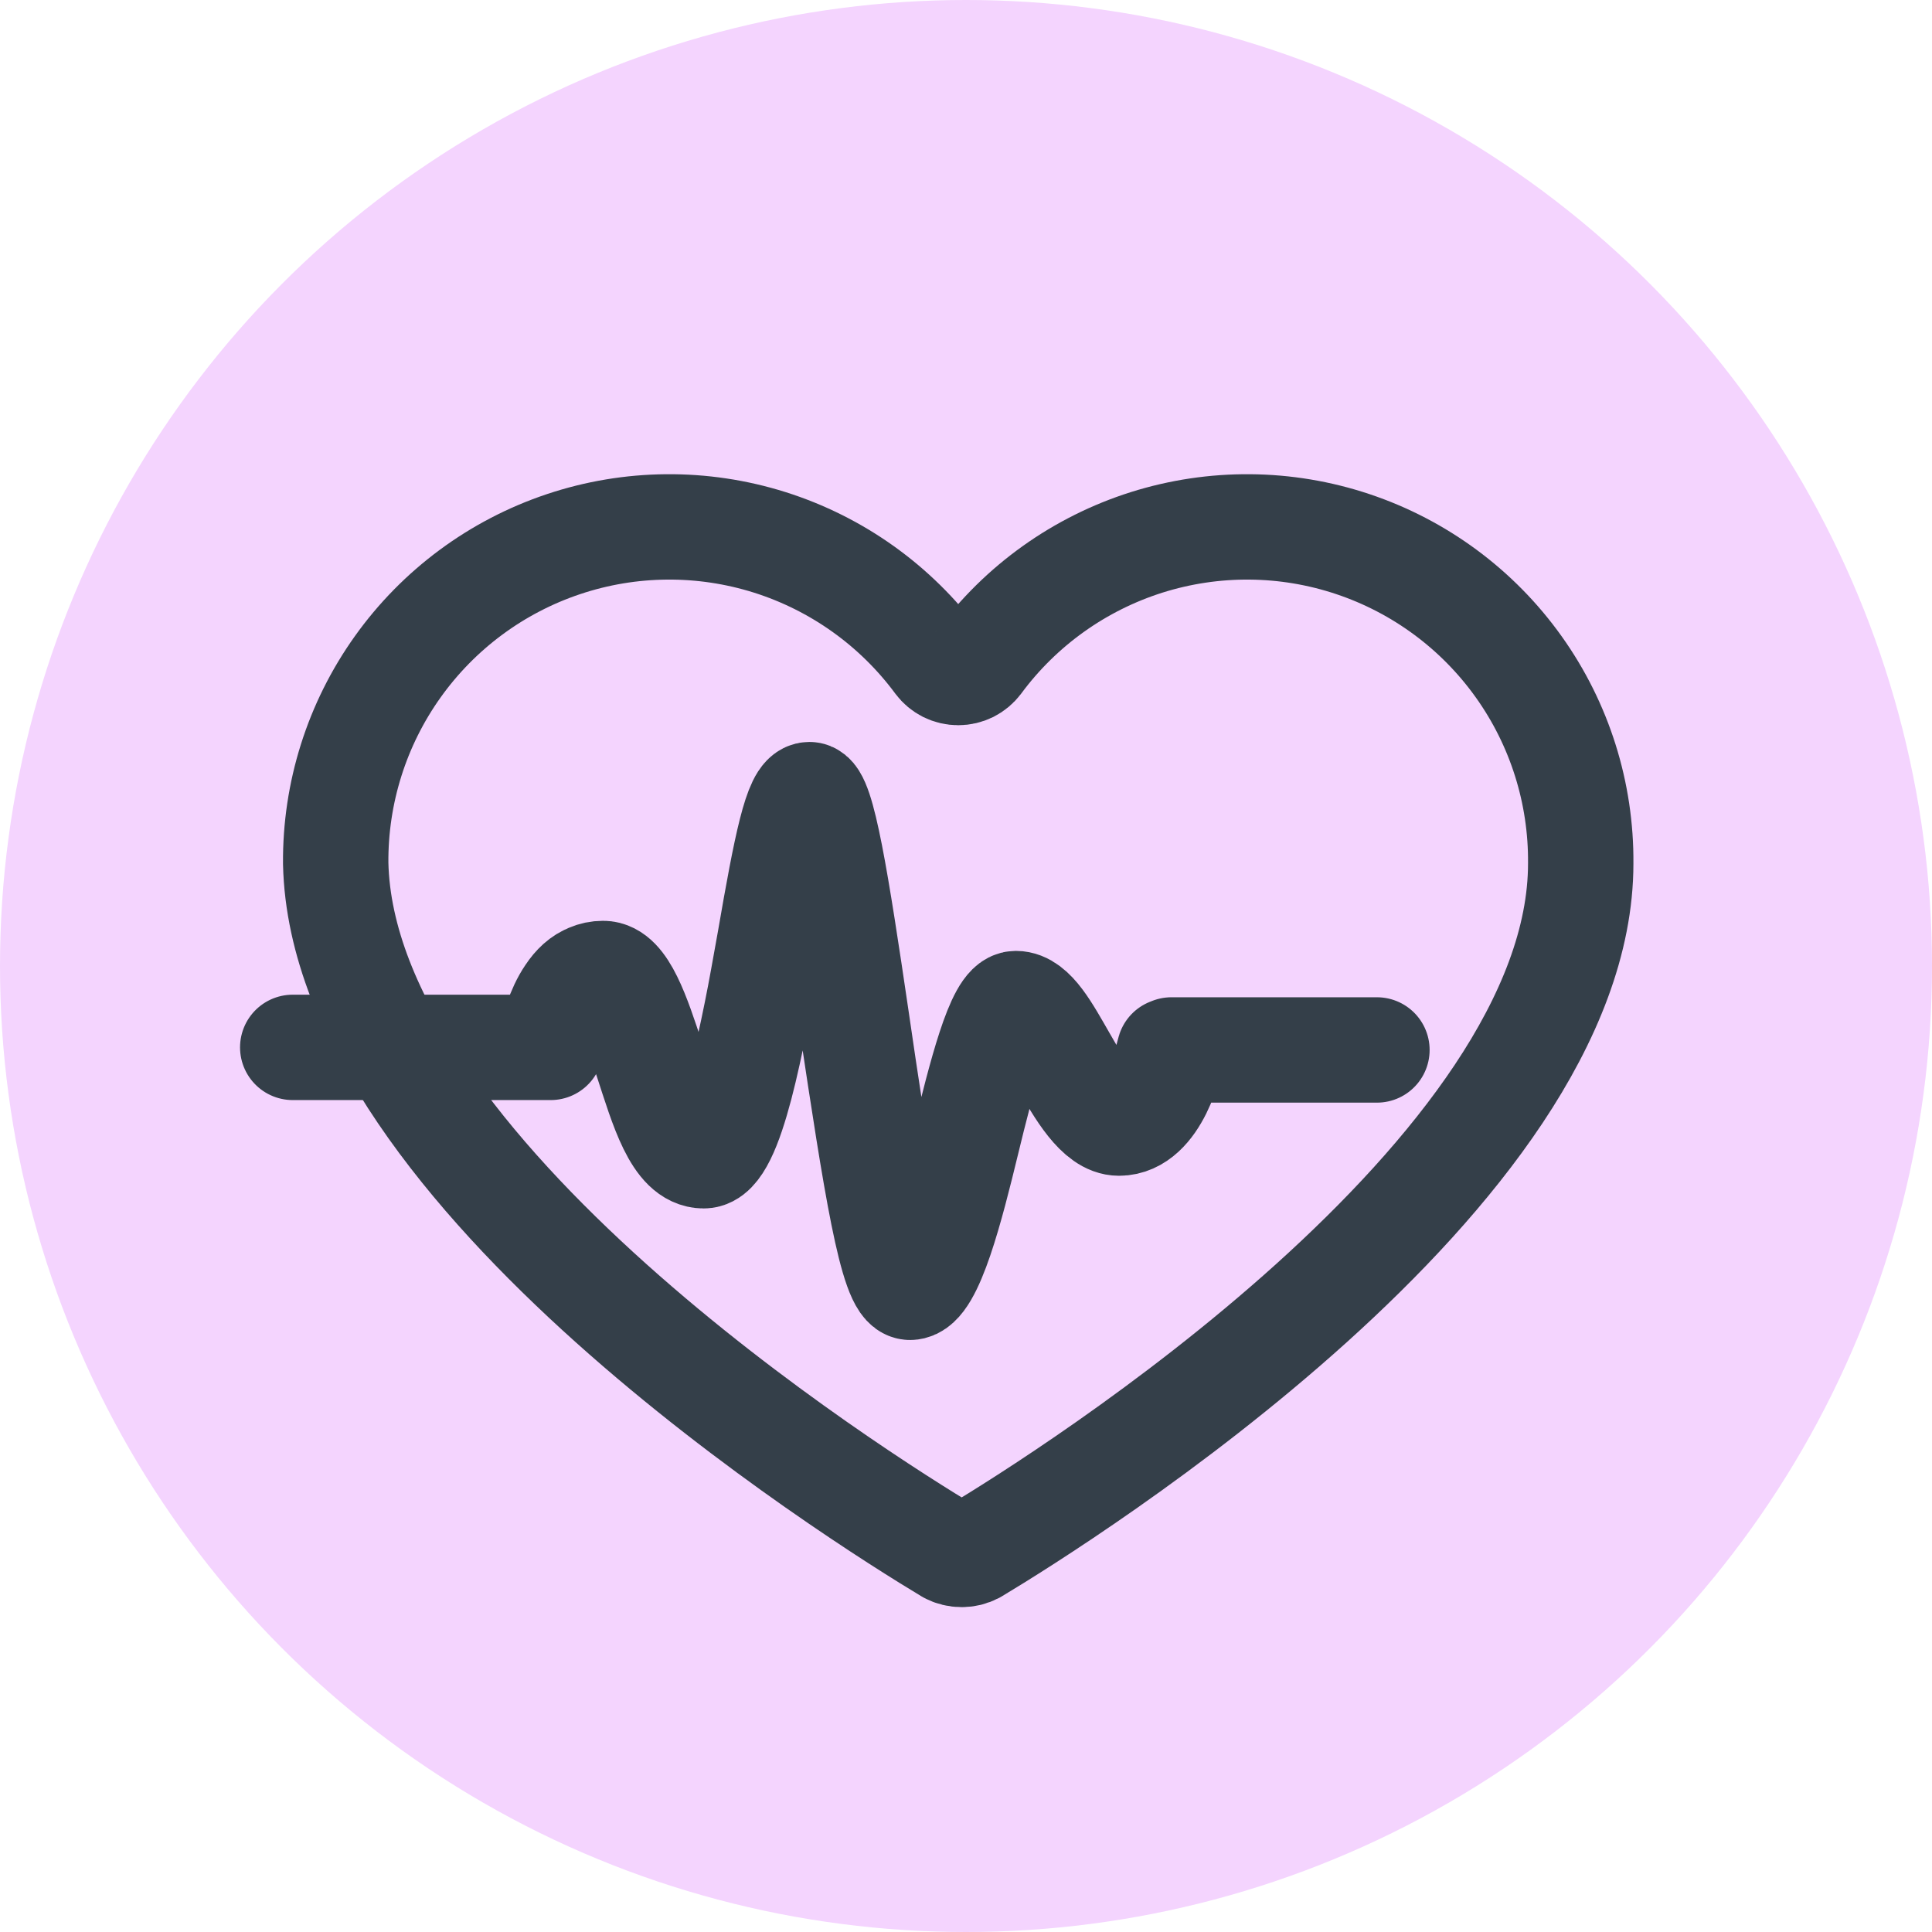
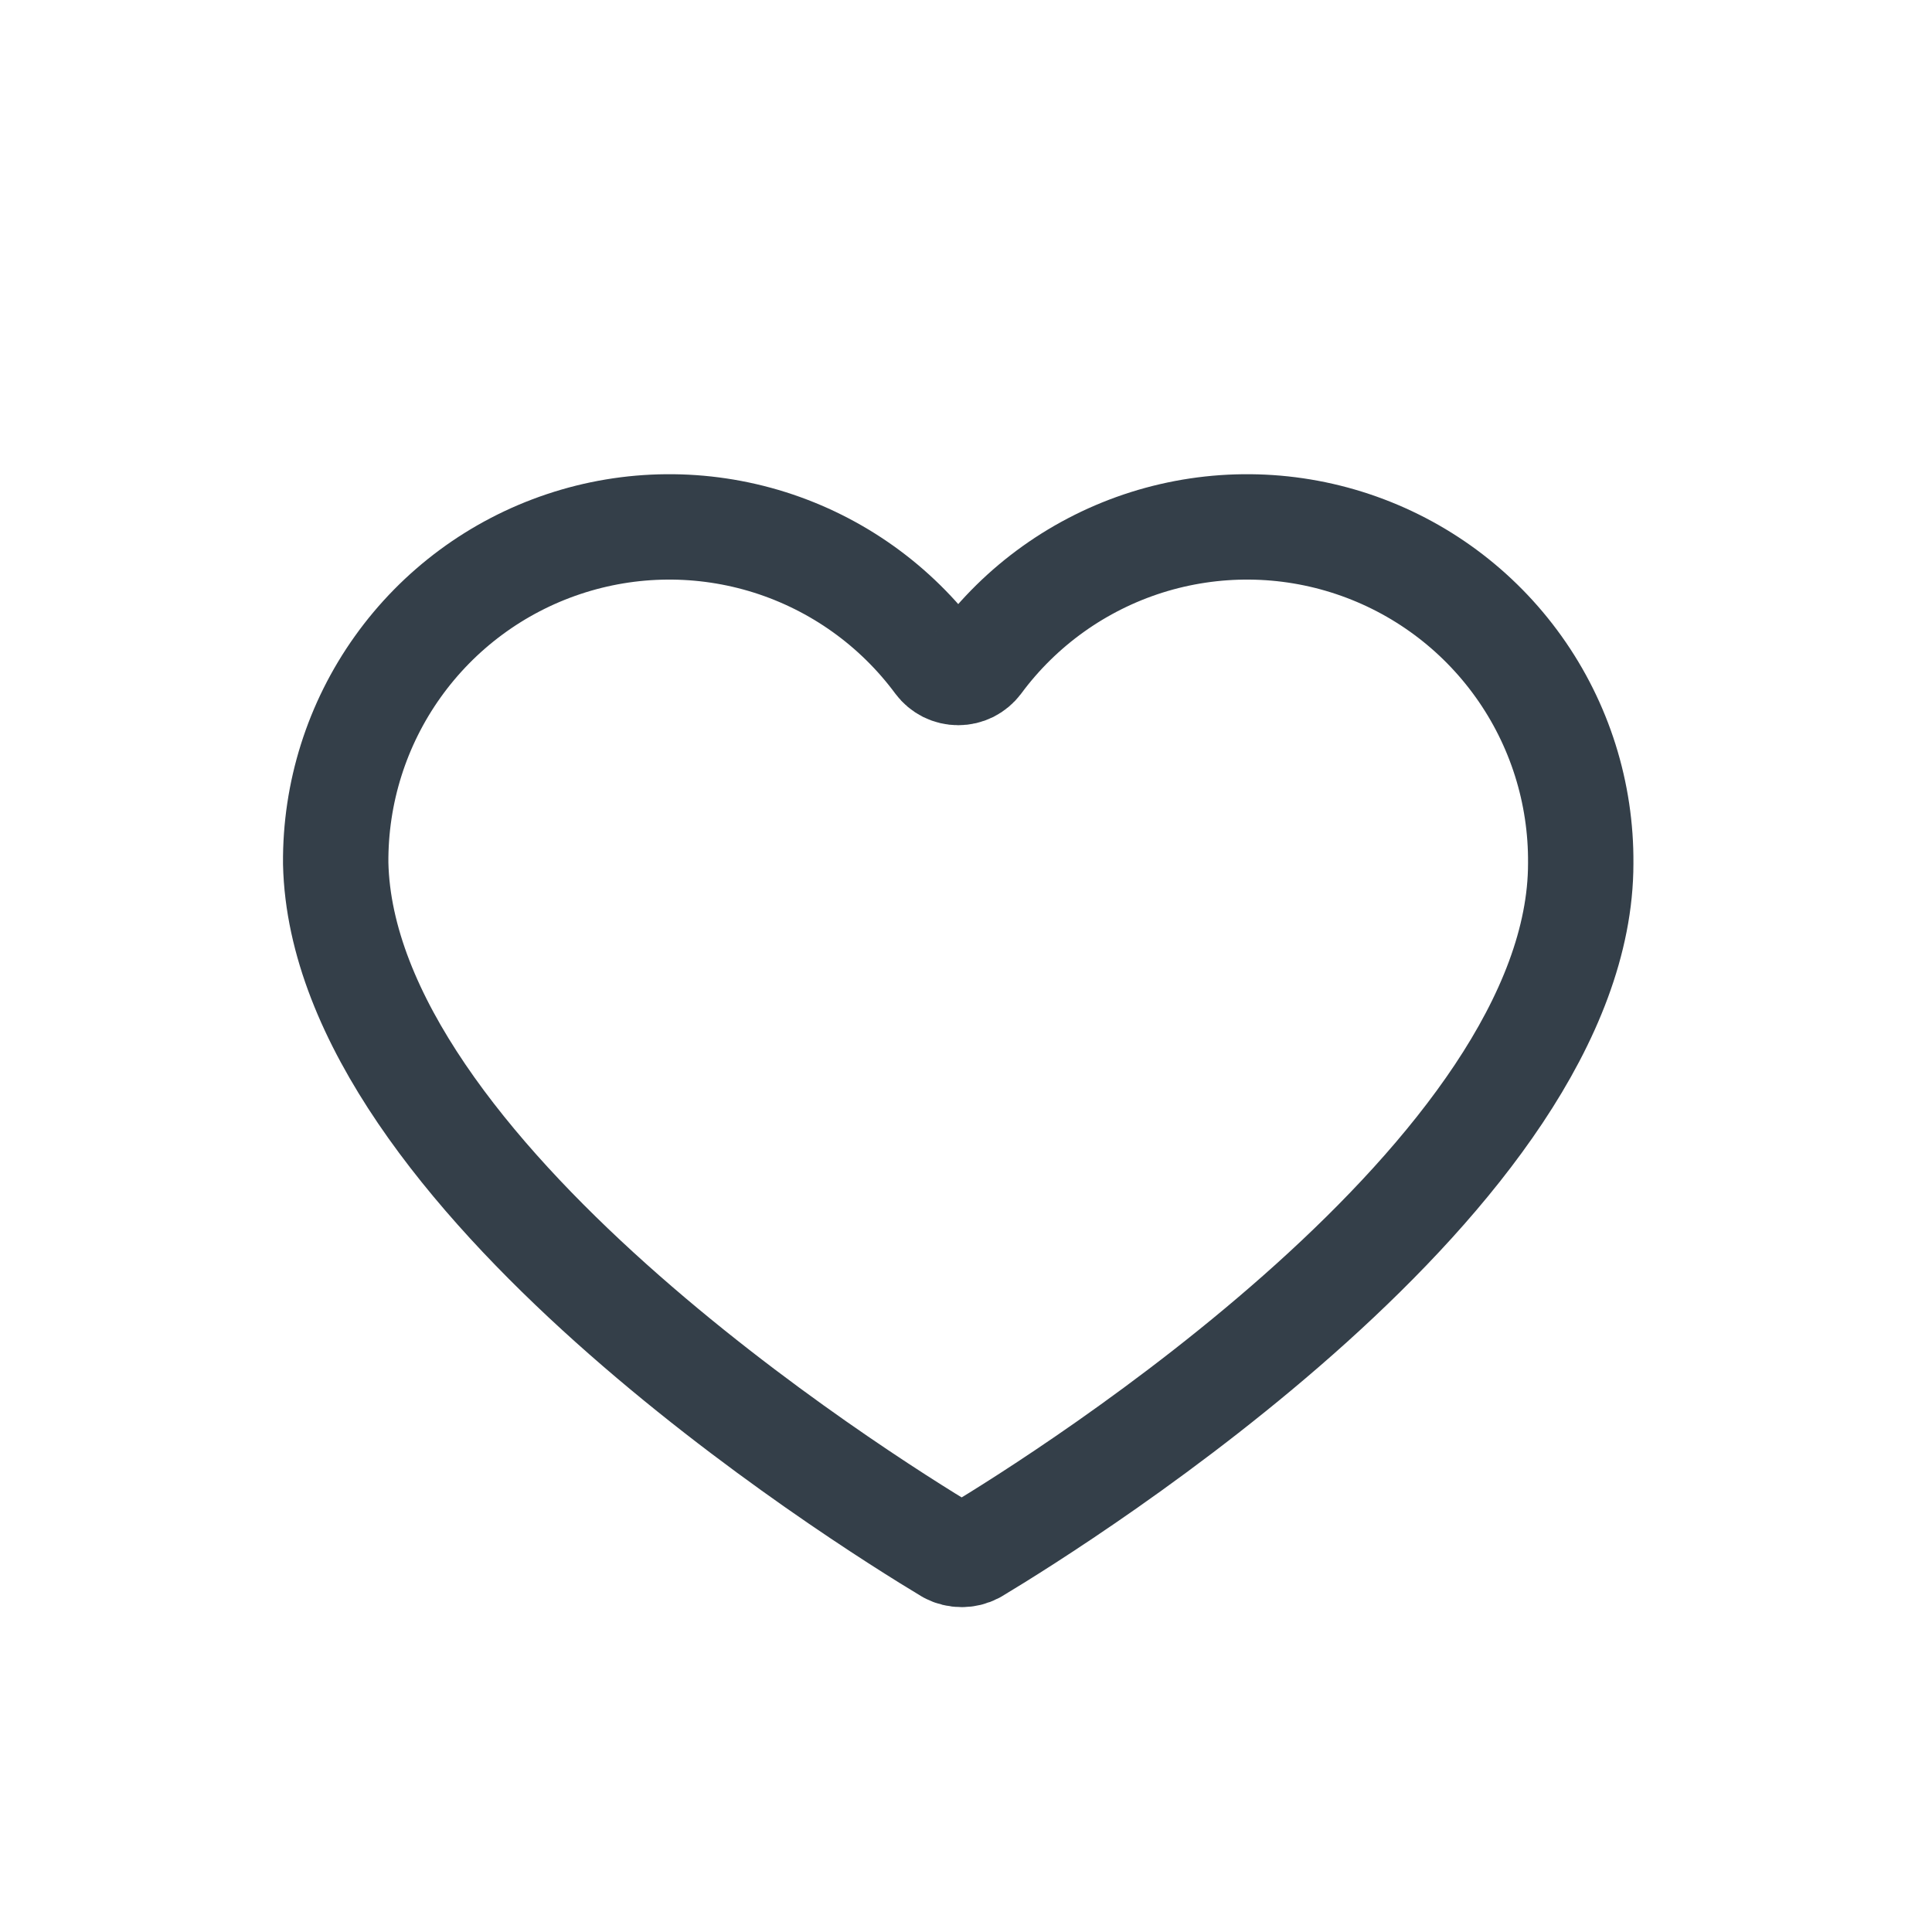
<svg xmlns="http://www.w3.org/2000/svg" width="33" height="33" viewBox="0 0 33 33" fill="none">
-   <circle cx="16.5" cy="16.5" r="16.5" fill="#F4D4FE" />
  <path d="M16.206 26.497C16.273 26.533 16.349 26.551 16.426 26.551C16.503 26.551 16.578 26.533 16.646 26.497C18.188 25.571 27 20.035 27 14.748C27.01 13.544 26.639 12.368 25.94 11.389C25.241 10.409 24.25 9.676 23.108 9.294C21.967 8.912 20.734 8.902 19.586 9.264C18.439 9.627 17.435 10.343 16.72 11.311C16.678 11.366 16.625 11.41 16.564 11.441C16.503 11.471 16.436 11.487 16.367 11.487C16.299 11.487 16.231 11.471 16.17 11.441C16.109 11.41 16.056 11.366 16.015 11.311C15.299 10.343 14.296 9.627 13.148 9.264C12 8.902 10.767 8.912 9.626 9.294C8.484 9.676 7.493 10.409 6.794 11.389C6.095 12.368 5.724 13.544 5.734 14.748C5.852 20.035 14.664 25.571 16.206 26.497Z" stroke="#343F49" stroke-width="1.8" stroke-linecap="round" stroke-linejoin="round" />
-   <path d="M15.545 21.988C15.236 21.988 14.957 20.181 14.546 17.45C14.456 16.145 14.2 14.857 13.782 13.617C13.591 13.617 13.371 14.85 13.151 16.055C12.842 17.788 12.49 19.741 12.02 19.741C11.55 19.741 11.315 18.919 11.051 18.111C10.786 17.303 10.581 16.642 10.258 16.642C9.582 16.642 9.406 17.876 9.406 17.89H5H9.406C9.406 17.729 9.626 16.628 10.302 16.628C10.654 16.628 10.889 17.332 11.139 18.096C11.389 18.86 11.668 19.697 12.064 19.697C12.461 19.697 12.872 17.67 13.151 16.055C13.43 14.439 13.606 13.573 13.826 13.573C14.047 13.573 14.282 15.041 14.634 17.435C14.928 19.447 15.295 21.944 15.589 21.944C15.882 21.944 16.191 20.651 16.47 19.521C16.749 18.39 17.057 17.142 17.351 17.142C17.645 17.142 17.894 17.611 18.173 18.096C18.453 18.581 18.776 19.154 19.113 19.154C19.745 19.154 19.965 17.934 19.98 17.934H23.519H20.009C20.009 18.096 19.745 19.183 19.113 19.183C18.761 19.183 18.438 18.64 18.144 18.111C17.85 17.582 17.601 17.171 17.351 17.171C17.101 17.171 16.778 18.419 16.514 19.506C16.25 20.593 15.897 21.988 15.545 21.988Z" stroke="#343F49" stroke-width="1.8" stroke-linecap="round" stroke-linejoin="round" />
</svg>